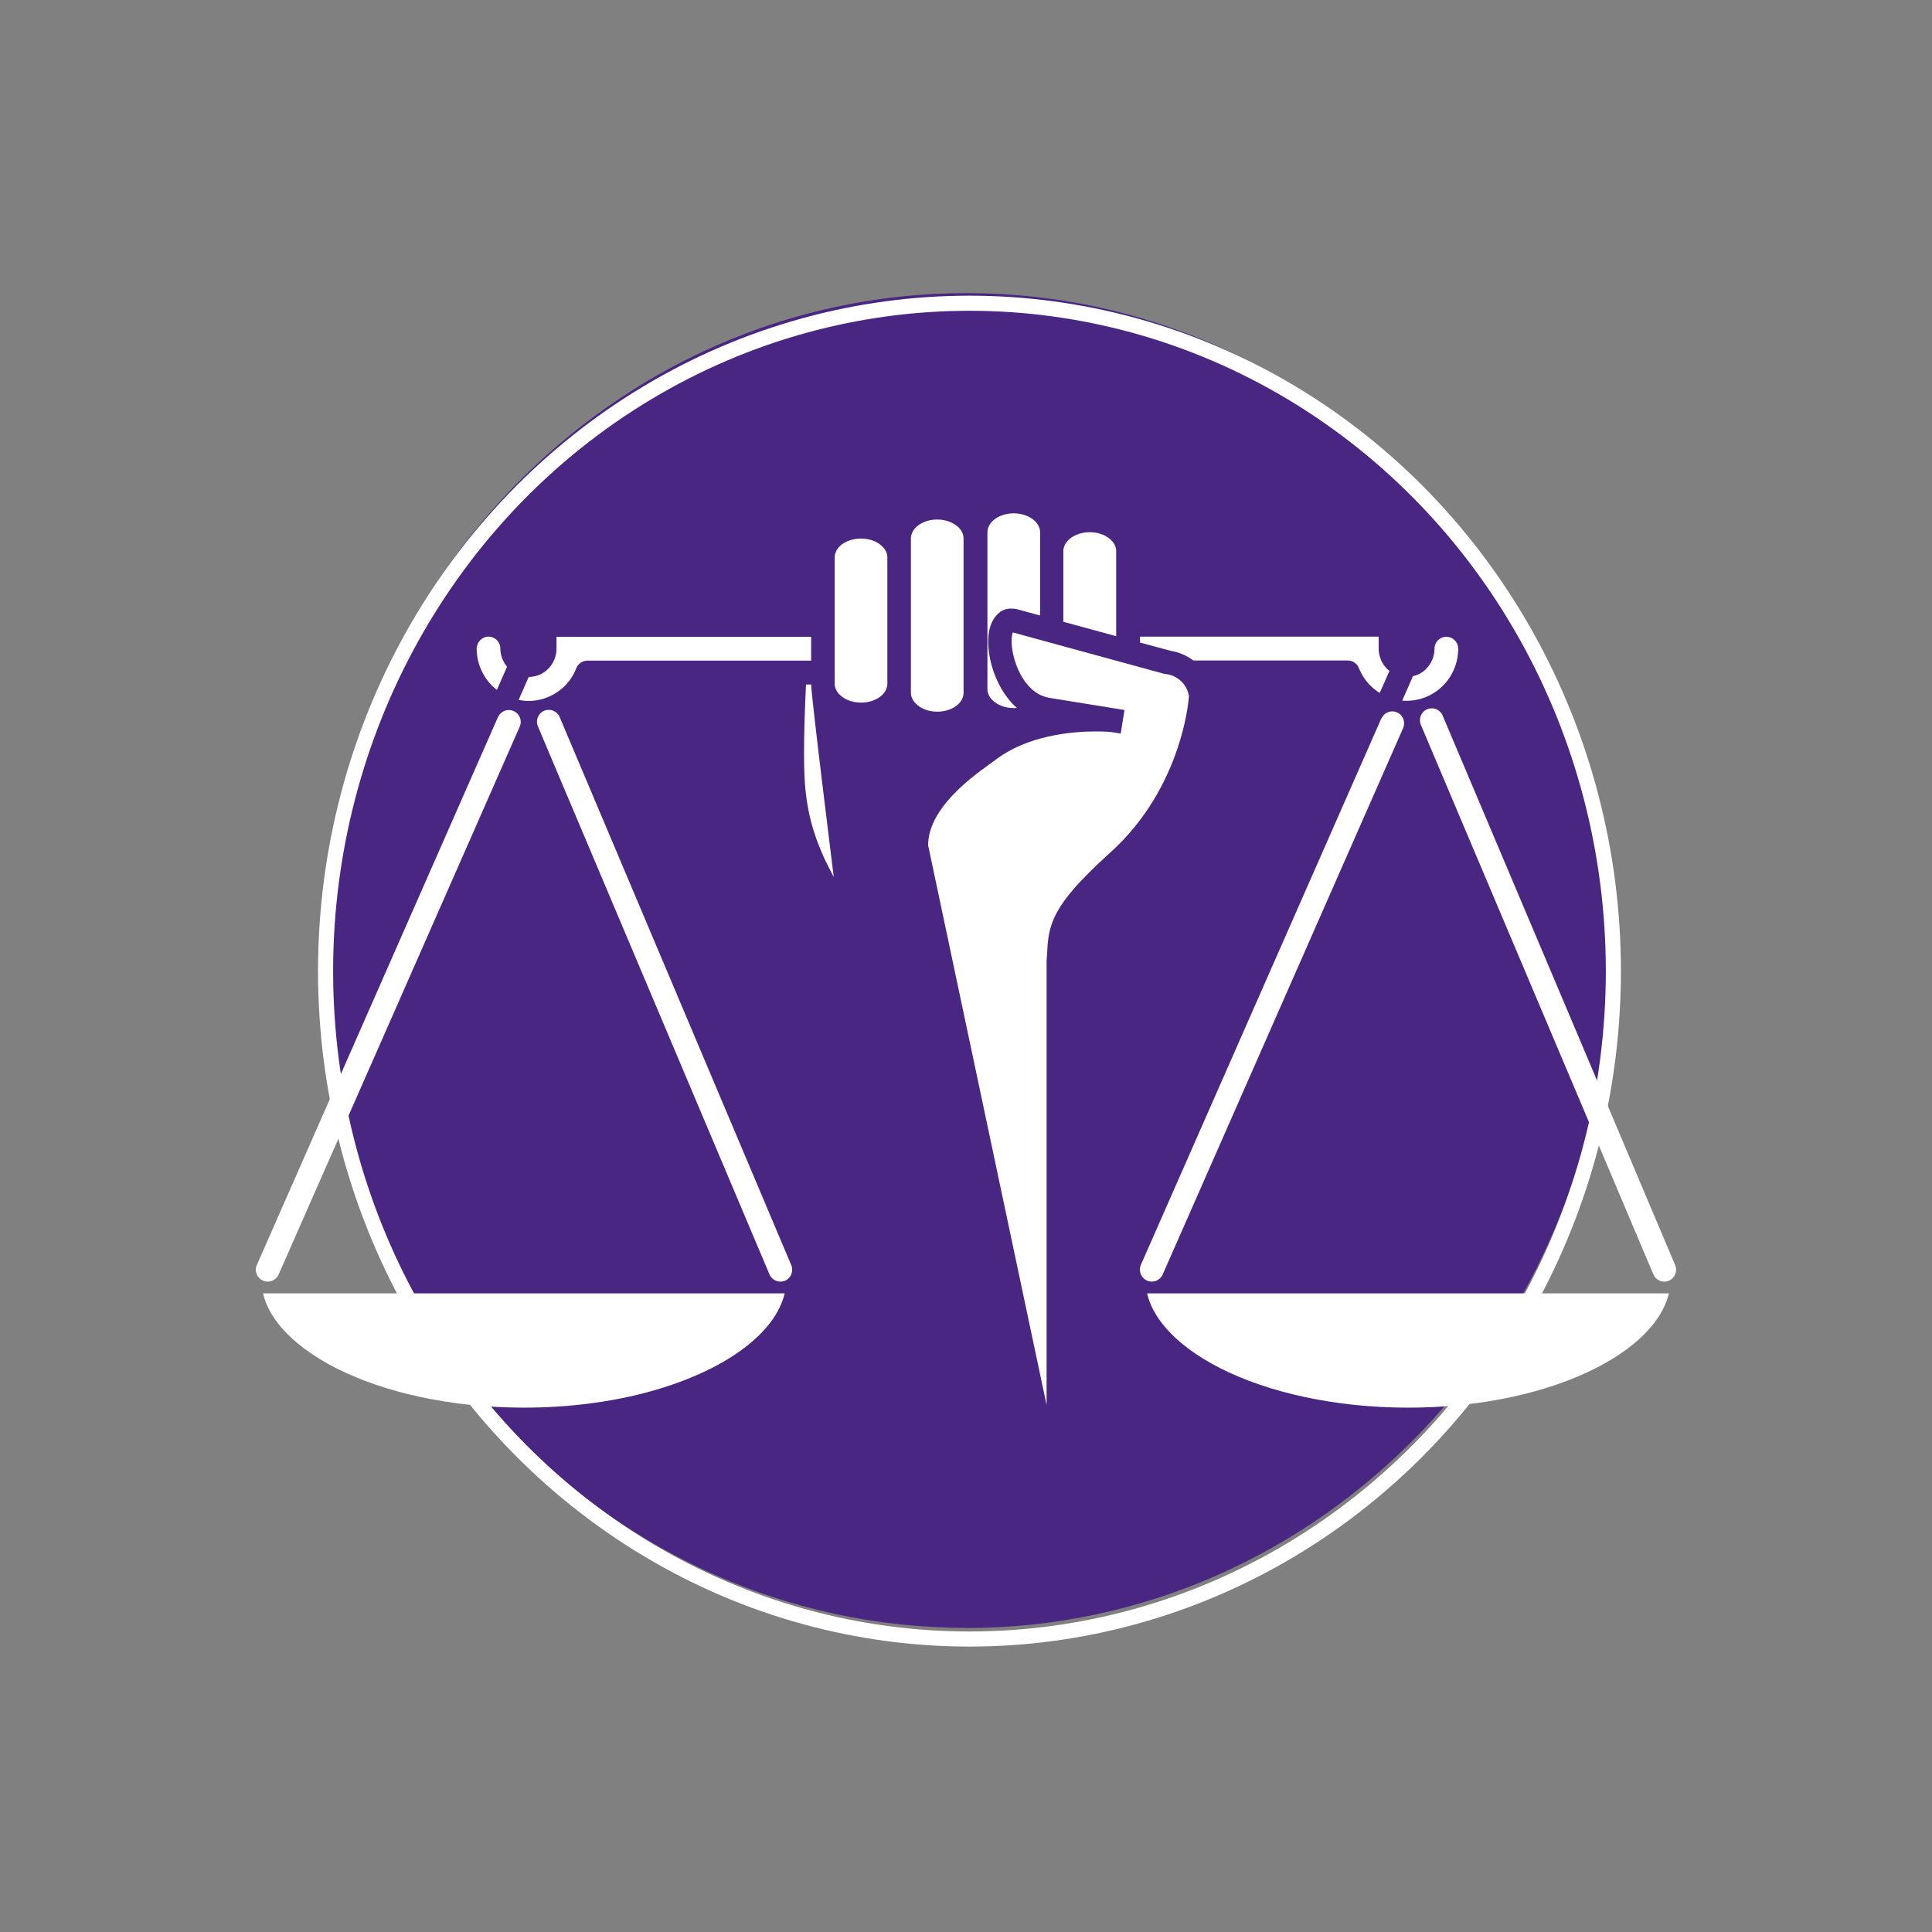
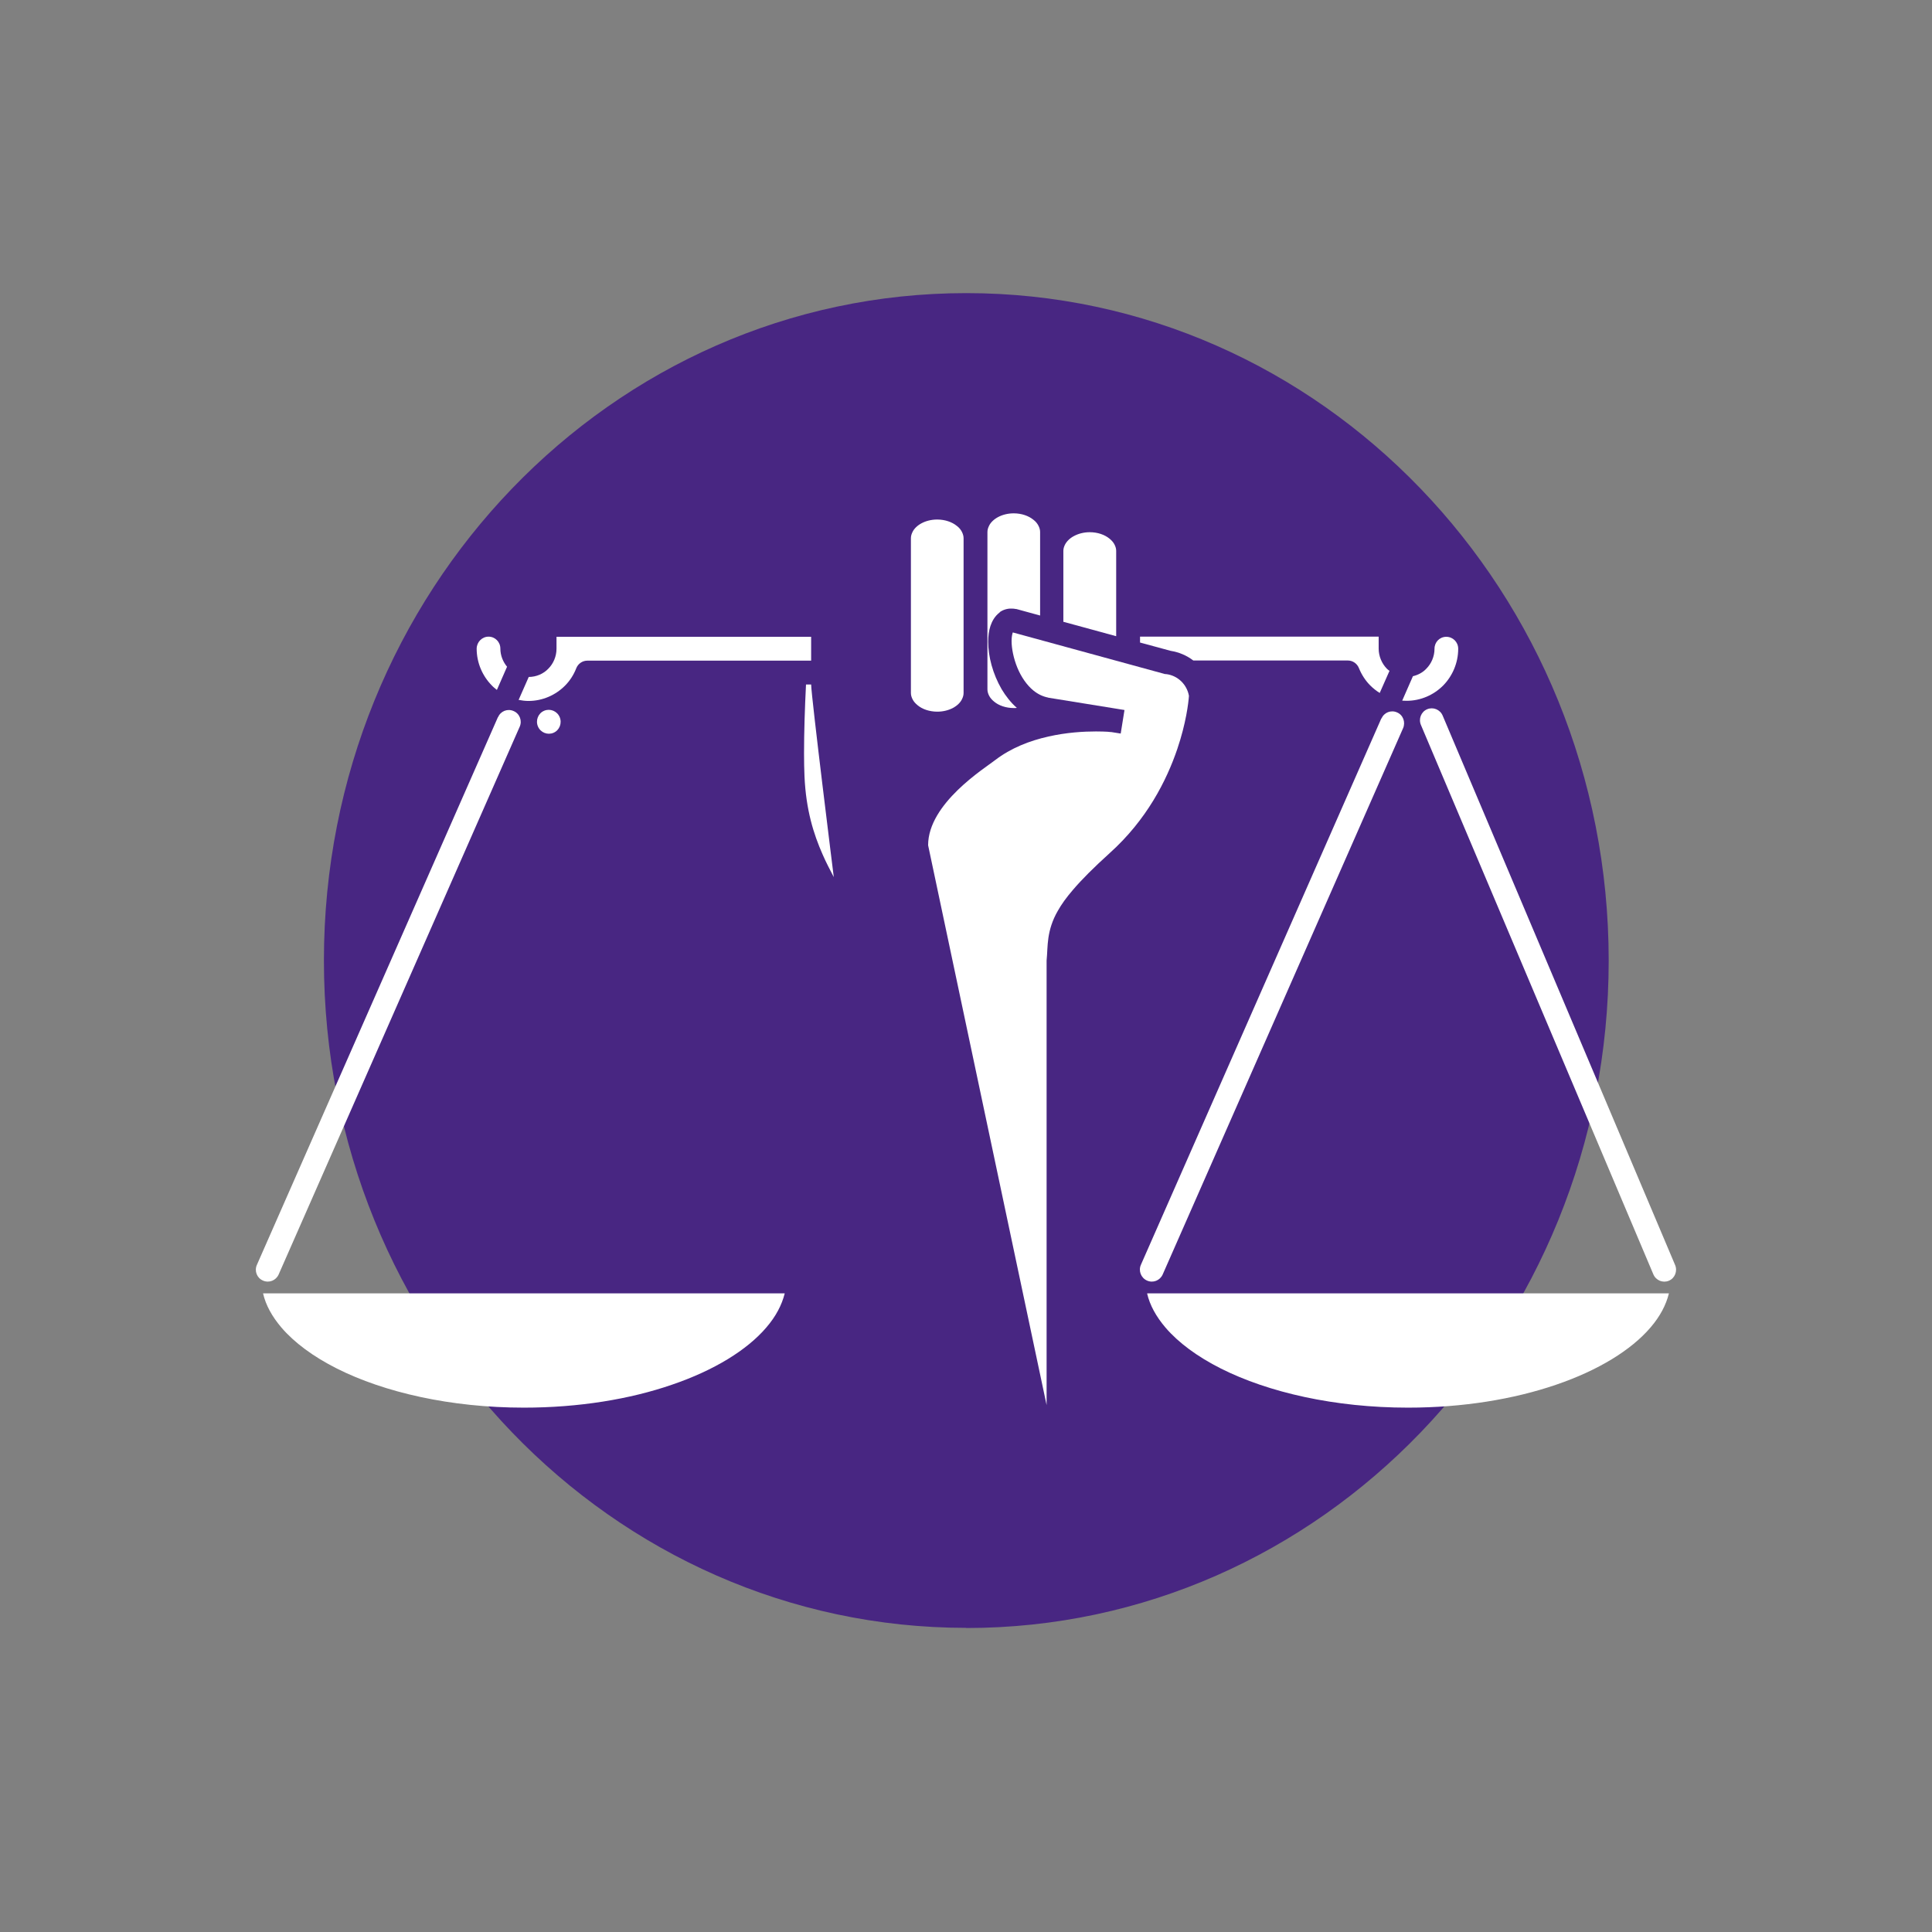
<svg xmlns="http://www.w3.org/2000/svg" id="Layer_1" viewBox="0 0 128 128">
  <rect x="0" y="0" width="128" height="128" fill="#808080" stroke="none" />
  <defs>
    <style>.cls-1{fill:#fff;}.cls-2{fill:none;stroke:#fff;}.cls-3{fill:#482682;}</style>
  </defs>
  <path class="cls-3" d="m64.02,107.86c23.51,0,42.56-19.8,42.56-44.22s-19.05-44.22-42.56-44.22S21.46,39.21,21.46,63.63s19.05,44.22,42.56,44.22" />
  <path class="cls-1" d="m91.52,47.59l-15.93,36.2c-.18.4,0,.87.4,1.05.4.18.86,0,1.04-.4l15.93-36.2c.17-.4,0-.87-.4-1.04-.4-.18-.86,0-1.03.4" />
  <path class="cls-1" d="m110.98,83.81l-15.4-36.4c-.17-.4-.63-.59-1.03-.42-.4.17-.58.64-.41,1.04l15.4,36.4c.17.4.63.59,1.03.42.4-.17.58-.64.41-1.04" />
-   <path class="cls-1" d="m52.42,83.81l-15.34-36.3c-.17-.4-.63-.59-1.03-.42-.4.17-.58.64-.41,1.04l15.34,36.3c.17.4.63.59,1.03.42.4-.17.58-.64.41-1.04" />
+   <path class="cls-1" d="m52.42,83.81l-15.34-36.3c-.17-.4-.63-.59-1.03-.42-.4.17-.58.64-.41,1.04c.17.4.63.59,1.03.42.4-.17.58-.64.41-1.04" />
  <path class="cls-1" d="m32.99,47.51l-15.97,36.29c-.18.4,0,.87.4,1.04.4.18.86,0,1.04-.4l15.97-36.29c.18-.4,0-.87-.4-1.04-.4-.18-.86,0-1.03.4" />
  <path class="cls-1" d="m53.74,45.35h-.34c-.08,1.58-.13,3.18-.13,4.56,0,.56.01,1.07.03,1.53.1,2.22.6,3.81,1.2,5.17.23.53.49,1.02.74,1.5,0,0-1.49-11.94-1.5-12.77" />
  <path class="cls-1" d="m93.19,46.43h0c.94,0,1.8-.39,2.42-1.01h0c.61-.62,1-1.49,1-2.44,0-.44-.35-.79-.79-.79s-.78.35-.78.79h0c0,.51-.21.99-.54,1.32h0c-.23.25-.55.42-.89.5l-.71,1.62c.1,0,.19.01.29.01" />
  <path class="cls-1" d="m92.05,44.44c-.06-.04-.12-.09-.17-.14h0c-.33-.34-.54-.82-.54-1.33h0v-.79h-15.81v.39l2.03.55h0c.56.09,1.07.31,1.5.64h10.24c.32,0,.61.2.73.5.18.44.43.83.75,1.15h0c.19.19.4.36.63.5l.65-1.47Z" />
  <path class="cls-1" d="m33.6,44.18c-.27-.32-.45-.75-.45-1.21,0-.44-.35-.79-.78-.79-.43,0-.78.35-.79.79,0,.95.39,1.82,1,2.44h0c.1.11.22.2.34.3l.67-1.53Z" />
  <path class="cls-1" d="m53.74,43.77v-1.58h-16.87v.79h0c0,.51-.21.99-.54,1.32h0c-.32.34-.8.55-1.3.55l-.67,1.52c.21.04.43.07.65.07h0c.94,0,1.8-.39,2.42-1.01h0c.32-.32.58-.72.75-1.16.12-.3.41-.5.73-.5h14.83Z" />
  <polygon class="cls-1" points="96.72 46.54 96.72 46.54 96.72 46.53 96.72 46.54" />
  <path class="cls-1" d="m70.47,41.2l3.48.95v-5.65c0-.15-.04-.28-.11-.42-.07-.14-.18-.27-.34-.4-.31-.25-.77-.42-1.3-.42-.4,0-.76.1-1.04.25-.29.15-.49.36-.6.57-.07.14-.11.27-.11.42v4.7Z" />
  <path class="cls-1" d="m66.23,40.56c.22-.16.51-.25.79-.24.1,0,.2.01.29.03h.03s1.57.43,1.57.43v-5.53c0-.15-.04-.28-.11-.42-.07-.14-.18-.28-.34-.4-.31-.25-.77-.42-1.3-.42-.4,0-.76.1-1.04.25-.28.15-.49.36-.59.57-.07.14-.11.27-.11.42v10.42c0,.15.04.28.11.42.07.14.18.27.34.4.3.25.77.42,1.3.42.07,0,.14,0,.2-.01-.41-.36-.74-.79-1.01-1.24-.59-1.02-.89-2.17-.89-3.15,0-.36.04-.71.15-1.04.11-.32.29-.66.62-.9" />
  <path class="cls-1" d="m63.84,35.66c0-.14-.04-.28-.11-.42-.07-.14-.18-.28-.34-.4-.31-.25-.77-.42-1.3-.42-.4,0-.76.1-1.04.25-.28.15-.49.36-.59.57-.07.14-.11.27-.11.42v10.25c0,.15.04.28.11.42.07.14.18.27.34.4.3.25.77.42,1.3.42.4,0,.76-.1,1.04-.25.28-.15.49-.36.59-.57.07-.14.11-.27.11-.42v-10.25Z" />
-   <path class="cls-1" d="m58.09,46.3c.28-.15.49-.36.59-.57.07-.14.11-.27.11-.42v-8.39c0-.15-.04-.28-.11-.42-.07-.14-.18-.27-.34-.4-.3-.25-.77-.42-1.3-.42-.4,0-.76.1-1.04.25-.29.15-.49.36-.59.57-.07.14-.11.27-.11.42v8.39c0,.15.04.28.11.42.07.14.18.27.34.4.31.25.77.42,1.3.42.4,0,.76-.1,1.04-.25" />
  <path class="cls-1" d="m69.34,63.64c.05-.5.04-.97.12-1.51.08-.54.25-1.14.62-1.78.24-.43.57-.89,1.01-1.4.58-.68,1.37-1.47,2.43-2.43,2.46-2.21,3.77-4.81,4.48-6.9.58-1.71.74-3.06.77-3.52-.13-.74-.73-1.35-1.52-1.44h-.06s-10.09-2.76-10.09-2.76c-.04.11-.08.31-.08.57,0,.49.13,1.15.38,1.76.25.61.63,1.17,1.08,1.53.3.24.62.39.98.46h-.03s4.39.71,4.39.71h0l.68.11-.25,1.56-.63-.1h-.04s-.11-.01-.2-.02c-.18-.01-.44-.02-.77-.02-.79,0-1.94.06-3.16.34-1.22.27-2.48.76-3.52,1.56-.69.54-4.44,2.87-4.44,5.64l7.85,37.09v-29.46Z" />
  <path class="cls-1" d="m17.43,85.7c.18.77.59,1.52,1.22,2.26.85.99,2.1,1.92,3.67,2.71,3.14,1.58,7.54,2.59,12.39,2.59,3.64,0,7.03-.56,9.81-1.52,2.79-.95,4.98-2.3,6.25-3.79.63-.73,1.03-1.49,1.22-2.26H17.43Z" />
  <path class="cls-1" d="m76,85.7c.18.77.59,1.52,1.22,2.26.85.99,2.1,1.92,3.67,2.71,3.14,1.58,7.54,2.59,12.39,2.59,3.64,0,7.02-.56,9.82-1.52,2.79-.95,4.98-2.3,6.25-3.79.63-.73,1.03-1.49,1.22-2.26h-34.55Z" />
-   <ellipse class="cls-2" cx="64.23" cy="64.34" rx="42.66" ry="44.25" />
</svg>